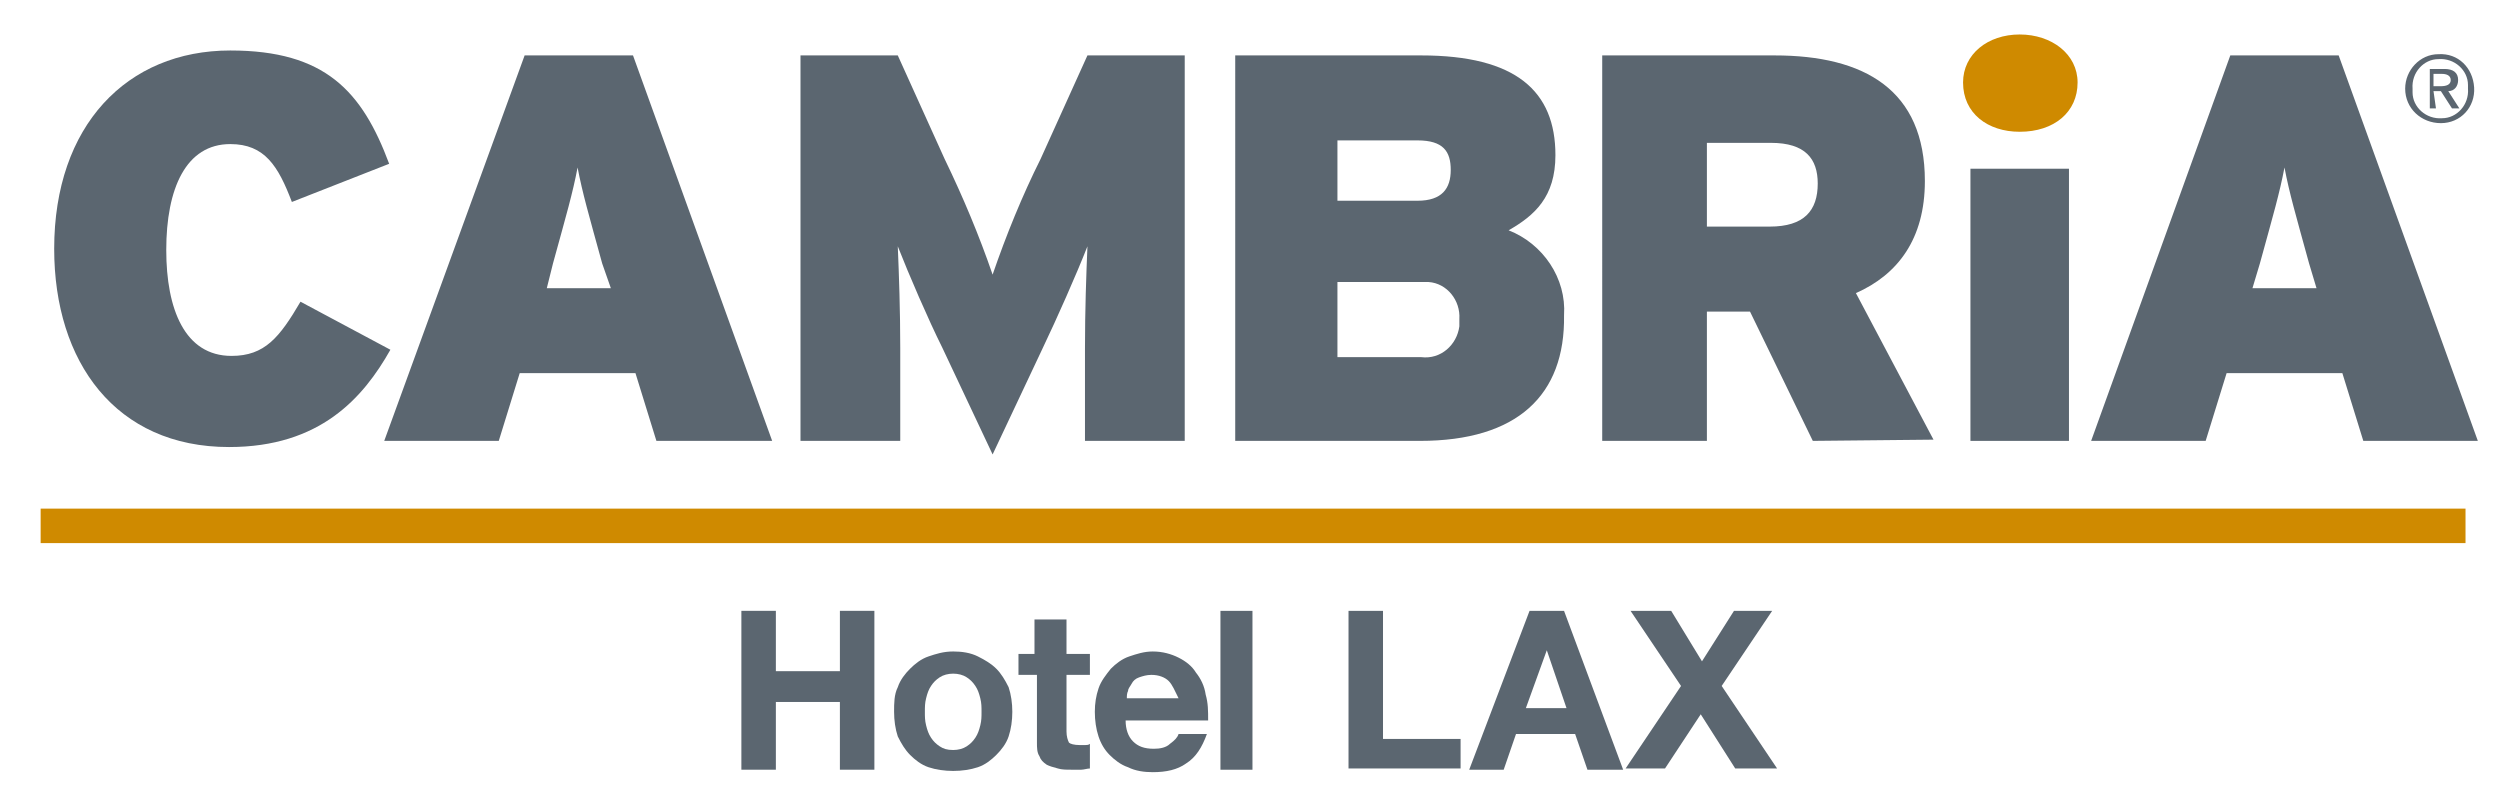
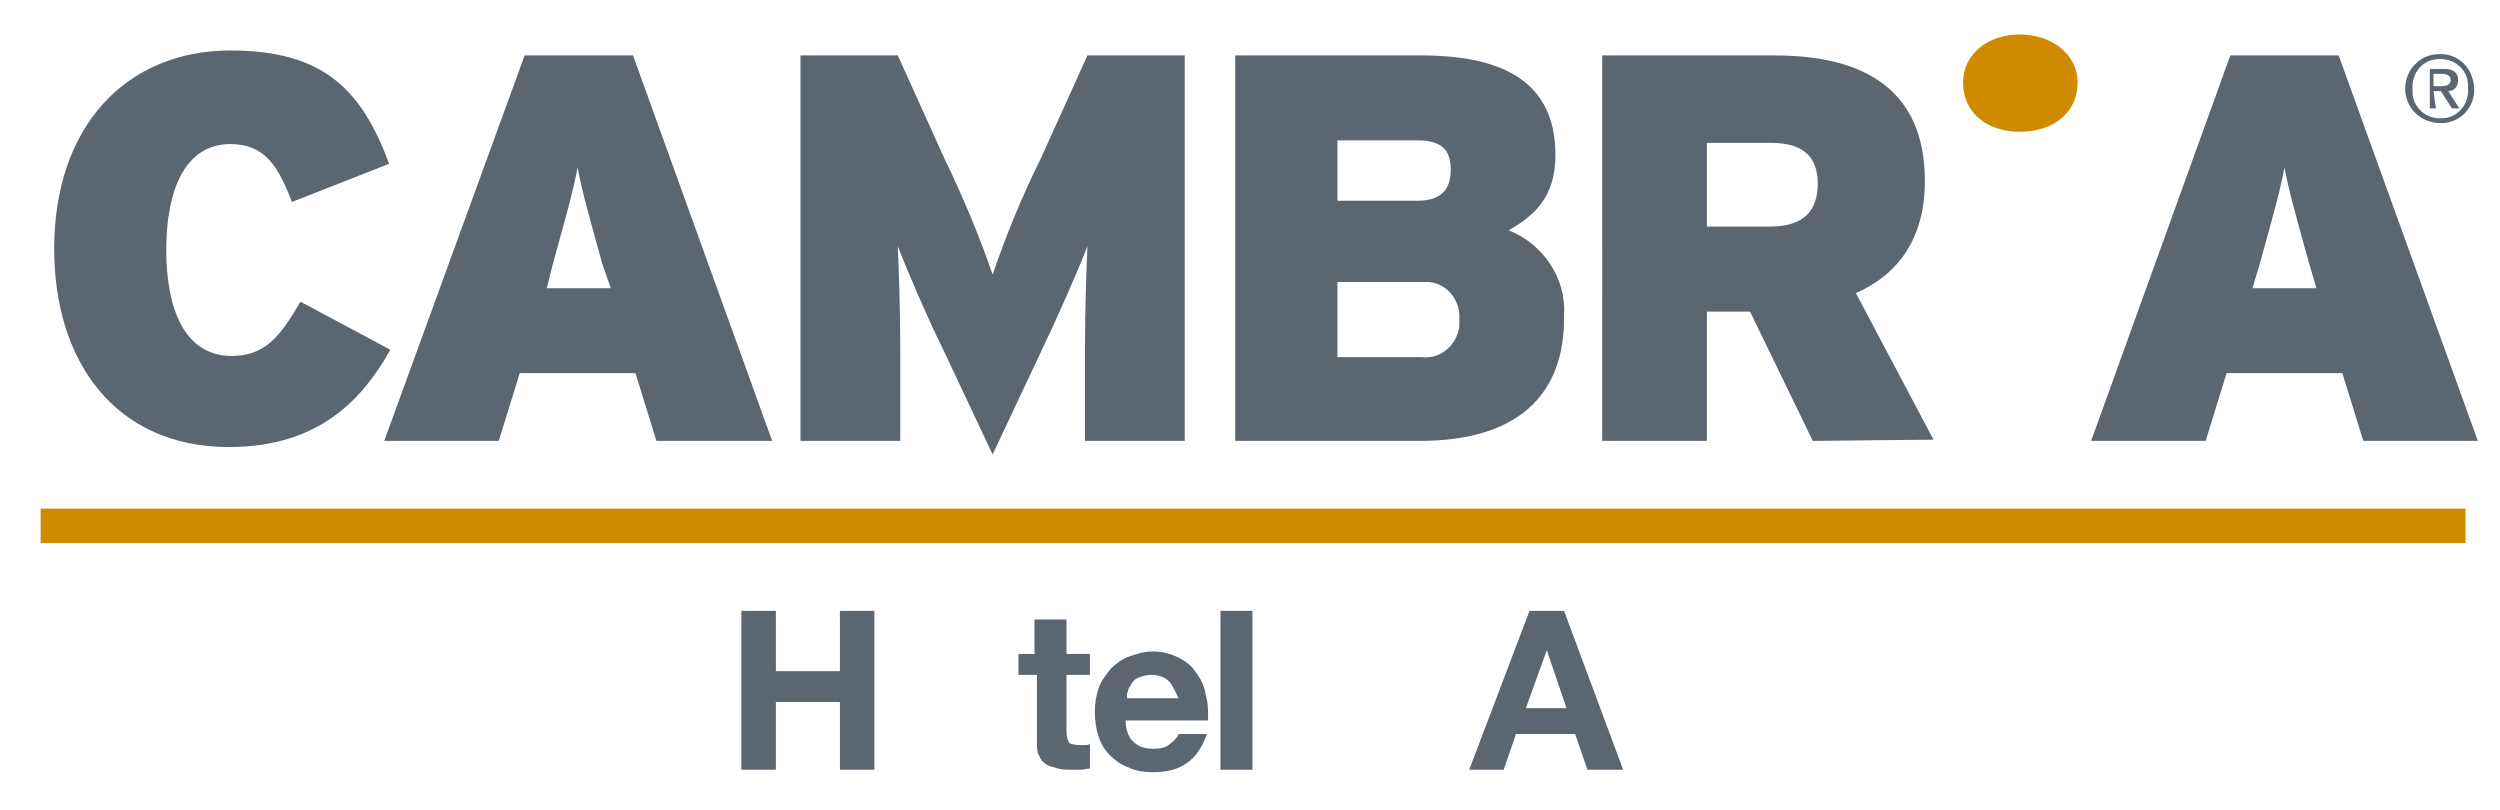
<svg xmlns="http://www.w3.org/2000/svg" version="1.1" id="Layer_1" x="0px" y="0px" viewBox="0 0 203 65.8" style="enable-background:new 0 0 203 65.8;" xml:space="preserve">
  <style type="text/css">
	.st0{fill:#5B6670;}
	.st1{fill:#CF8A00;}
	.st2{enable-background:new    ;}
</style>
  <path class="st0" d="M18.6,36.3c-9.2,0-14.2-6.9-14.2-16.1c0-10,5.9-16.1,14.3-16.1c7.7,0,10.7,3.3,12.9,9.2l-7.9,3.1  c-1.1-2.9-2.2-4.7-5-4.7c-3.6,0-5.2,3.6-5.2,8.6c0,4.8,1.5,8.6,5.3,8.6c2.7,0,3.9-1.5,5.6-4.4l7.3,3.9C29.5,32.3,26,36.3,18.6,36.3" />
  <path class="st0" d="M53.3,35.8l-1.7-5.5h-9.4l-1.7,5.5h-9.3L42.6,4.5h8.8l11.3,31.3H53.3z M48.9,21.4c-1.1-4-1.6-5.7-2-7.8  c-0.4,2.1-0.9,3.8-2,7.8l-0.5,2h5.2L48.9,21.4z" />
  <path class="st0" d="M88.1,35.8v-7.5c0-3.1,0.1-5.9,0.2-8.3c-0.9,2.3-2.5,5.9-3.6,8.2l-4.1,8.7l-4.1-8.7c-1.1-2.2-2.7-5.9-3.6-8.2  c0.1,2.4,0.2,5.2,0.2,8.3v7.5h-8.1V4.5h7.9l3.8,8.4c1.5,3.1,2.8,6.2,3.9,9.4c1.1-3.2,2.4-6.4,3.9-9.4l3.8-8.4h7.9v31.3H88.1z" />
  <path class="st0" d="M115.3,35.8h-15V4.5h15.1c7.7,0,10.9,2.9,10.9,8.1c0,3.4-1.7,4.9-3.8,6.1c2.8,1.1,4.7,3.9,4.5,6.9  C127.1,32.1,123.2,35.8,115.3,35.8 M115.1,11.4h-6.5v4.9h6.5c2,0,2.7-1,2.7-2.5S117.2,11.4,115.1,11.4 M115.5,22.9h-6.9V29h6.8  c1.6,0.2,2.9-1,3.1-2.5c0-0.2,0-0.4,0-0.6c0.1-1.5-1-2.9-2.5-3C115.9,22.9,115.7,22.9,115.5,22.9" />
  <path class="st0" d="M147.2,35.8l-5.1-10.5h-3.5v10.5h-8.5V4.5h14c7.3,0,12.2,2.8,12.2,10.2c0,4.7-2.2,7.6-5.6,9.1l6.3,11.9  L147.2,35.8z M143.8,11.6h-5.2v6.8h5.1c2.8,0,3.9-1.3,3.9-3.5C147.6,12.9,146.6,11.6,143.8,11.6" />
-   <rect x="160" y="13.7" class="st0" width="8" height="22.1" />
  <path class="st0" d="M191.9,35.8l-1.7-5.5h-9.4l-1.7,5.5h-9.3l11.3-31.3h8.8l11.3,31.3H191.9z M187.5,21.4c-1.1-4-1.6-5.7-2-7.8  c-0.4,2.1-0.9,3.8-2,7.8l-0.6,2h5.2L187.5,21.4z" />
  <path class="st1" d="M164,10.7c-2.6,0-4.6-1.5-4.6-4c0-2.3,2-3.9,4.6-3.9s4.7,1.6,4.7,3.9C168.7,9.1,166.8,10.7,164,10.7" />
  <rect x="3.3" y="41.3" class="st1" width="196.9" height="2.8" />
  <g class="st2">
    <path class="st0" d="M63,49.6v4.9h5.2v-4.9H71v12.9h-2.8v-5.5H63v5.5h-2.8V49.6H63z" />
-     <path class="st0" d="M72.9,55.8c0.2-0.6,0.6-1.1,1-1.5c0.4-0.4,0.9-0.8,1.5-1s1.2-0.4,2-0.4c0.7,0,1.4,0.1,2,0.4s1.1,0.6,1.5,1   c0.4,0.4,0.7,0.9,1,1.5c0.2,0.6,0.3,1.3,0.3,2s-0.1,1.4-0.3,2c-0.2,0.6-0.6,1.1-1,1.5c-0.4,0.4-0.9,0.8-1.5,1   c-0.6,0.2-1.3,0.3-2,0.3c-0.7,0-1.4-0.1-2-0.3c-0.6-0.2-1.1-0.6-1.5-1c-0.4-0.4-0.7-0.9-1-1.5c-0.2-0.6-0.3-1.3-0.3-2   S72.6,56.4,72.9,55.8z M75.2,58.9c0.1,0.4,0.2,0.7,0.4,1c0.2,0.3,0.4,0.5,0.7,0.7s0.6,0.3,1.1,0.3c0.4,0,0.8-0.1,1.1-0.3   c0.3-0.2,0.5-0.4,0.7-0.7c0.2-0.3,0.3-0.6,0.4-1c0.1-0.4,0.1-0.7,0.1-1.1s0-0.7-0.1-1.1c-0.1-0.4-0.2-0.7-0.4-1   c-0.2-0.3-0.4-0.5-0.7-0.7c-0.3-0.2-0.7-0.3-1.1-0.3c-0.4,0-0.8,0.1-1.1,0.3s-0.5,0.4-0.7,0.7c-0.2,0.3-0.3,0.6-0.4,1   c-0.1,0.4-0.1,0.7-0.1,1.1S75.1,58.5,75.2,58.9z" />
    <path class="st0" d="M88.5,53.1v1.7h-1.9v4.6c0,0.4,0.1,0.7,0.2,0.9c0.1,0.1,0.4,0.2,0.9,0.2c0.1,0,0.3,0,0.4,0   c0.1,0,0.3,0,0.4-0.1v2c-0.2,0-0.5,0.1-0.7,0.1c-0.3,0-0.5,0-0.8,0c-0.4,0-0.8,0-1.1-0.1c-0.4-0.1-0.7-0.2-0.9-0.3   c-0.3-0.2-0.5-0.4-0.6-0.7c-0.2-0.3-0.2-0.7-0.2-1.1v-5.5h-1.5v-1.7H84v-2.8h2.6v2.8H88.5z" />
    <path class="st0" d="M92,60.2c0.4,0.4,0.9,0.6,1.7,0.6c0.5,0,1-0.1,1.3-0.4c0.4-0.3,0.6-0.5,0.7-0.8h2.3c-0.4,1.1-0.9,1.9-1.7,2.4   c-0.7,0.5-1.6,0.7-2.7,0.7c-0.7,0-1.4-0.1-2-0.4c-0.6-0.2-1.1-0.6-1.5-1c-0.4-0.4-0.7-0.9-0.9-1.5c-0.2-0.6-0.3-1.3-0.3-2   c0-0.7,0.1-1.3,0.3-1.9s0.6-1.1,1-1.6c0.4-0.4,0.9-0.8,1.5-1s1.2-0.4,1.9-0.4c0.8,0,1.5,0.2,2.1,0.5c0.6,0.3,1.1,0.7,1.4,1.2   c0.4,0.5,0.7,1.1,0.8,1.8c0.2,0.7,0.2,1.3,0.2,2.1h-6.7C91.4,59.2,91.6,59.8,92,60.2z M94.9,55.3c-0.3-0.3-0.8-0.5-1.4-0.5   c-0.4,0-0.7,0.1-1,0.2s-0.5,0.3-0.6,0.5s-0.3,0.4-0.3,0.6c-0.1,0.2-0.1,0.4-0.1,0.6h4.2C95.4,56.1,95.2,55.6,94.9,55.3z" />
    <path class="st0" d="M101.7,49.6v12.9h-2.6V49.6H101.7z" />
-     <path class="st0" d="M112.3,49.6V60h6.3v2.4h-9.1V49.6H112.3z" />
    <path class="st0" d="M127,49.6l4.8,12.9h-2.9l-1-2.9h-4.8l-1,2.9h-2.8l4.9-12.9H127z M127.2,57.5l-1.6-4.7h0l-1.7,4.7H127.2z" />
-     <path class="st0" d="M132.4,49.6h3.3l2.5,4.1l2.6-4.1h3.1l-4.1,6.1l4.5,6.7h-3.4l-2.8-4.4l-2.9,4.4h-3.2l4.5-6.7L132.4,49.6z" />
  </g>
  <path class="st0" d="M195.9,7.2c-0.1-1.3,0.9-2.4,2.1-2.4c1.3-0.1,2.4,0.9,2.4,2.1c0,0.1,0,0.2,0,0.3c0.1,1.3-0.9,2.4-2.1,2.4  c-1.3,0.1-2.4-0.9-2.4-2.1C195.9,7.4,195.9,7.3,195.9,7.2 M198.2,10c1.6,0,2.8-1.3,2.7-2.9s-1.3-2.8-2.9-2.7c-1.5,0-2.7,1.3-2.7,2.8  C195.3,8.8,196.6,10,198.2,10C198.2,10,198.2,10,198.2,10 M197.6,7.4h0.6l0.9,1.4h0.6l-0.9-1.4c0.5,0,0.8-0.4,0.8-0.9c0,0,0,0,0,0  c0-0.6-0.4-0.9-1.1-0.9h-1.2v3.2h0.5L197.6,7.4z M197.6,7V6h0.7c0.3,0,0.7,0.1,0.7,0.5c0,0.4-0.4,0.5-0.8,0.5H197.6z" />
</svg>